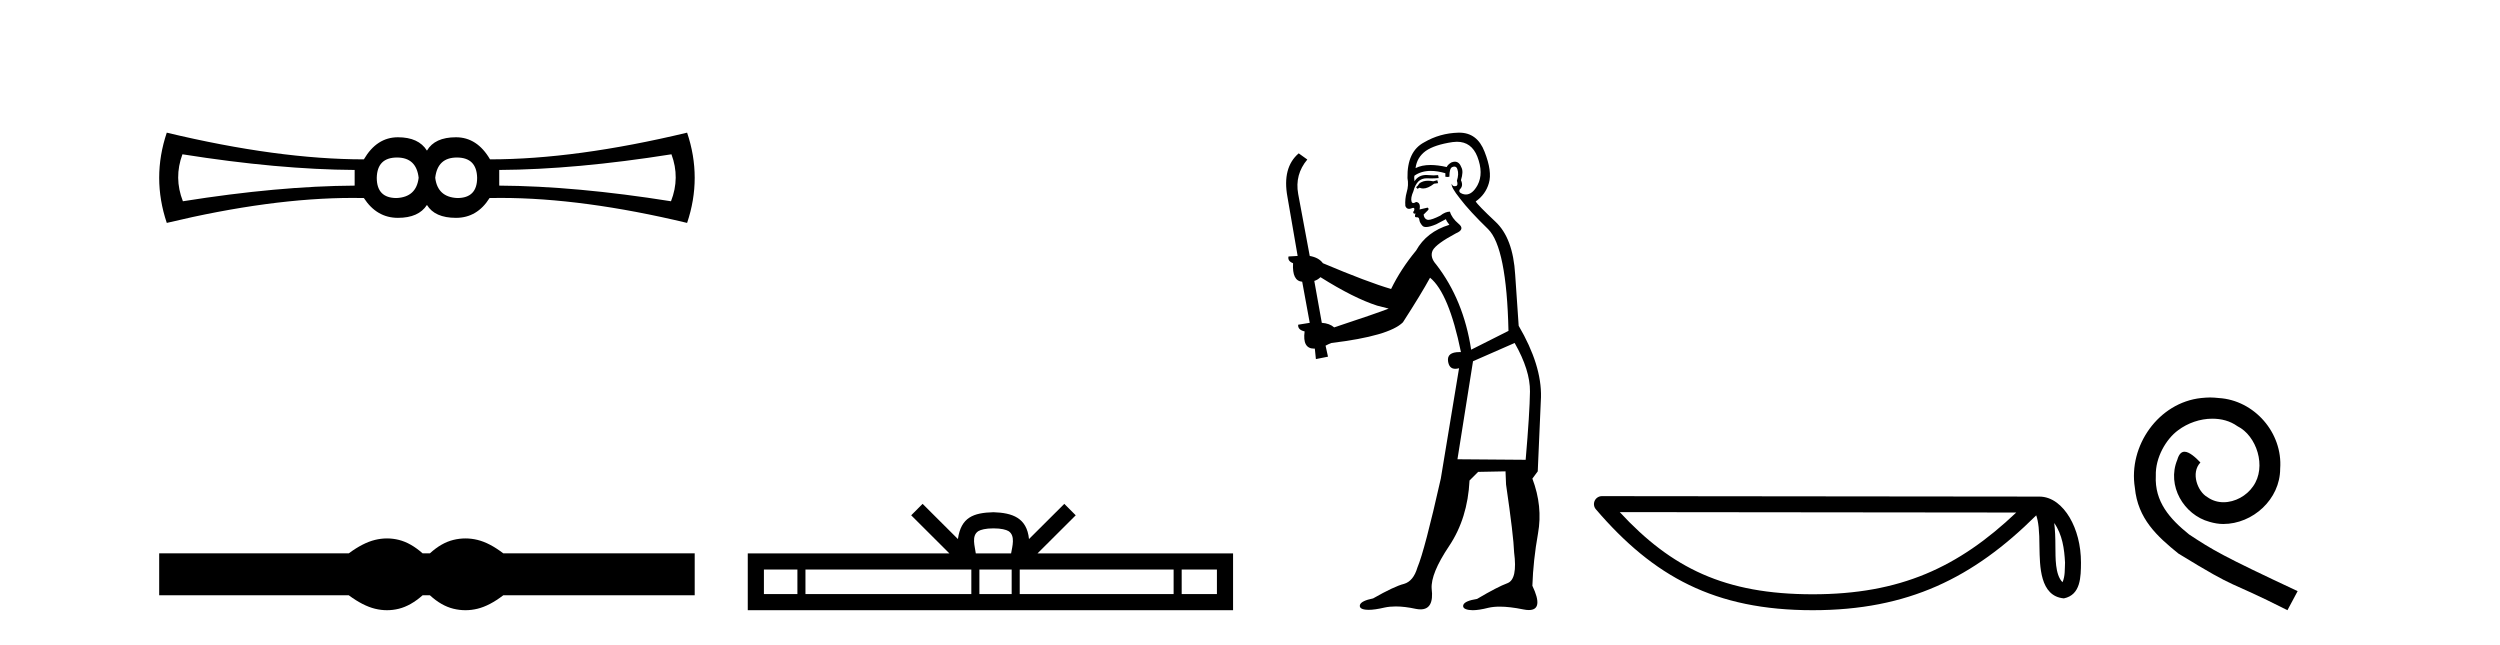
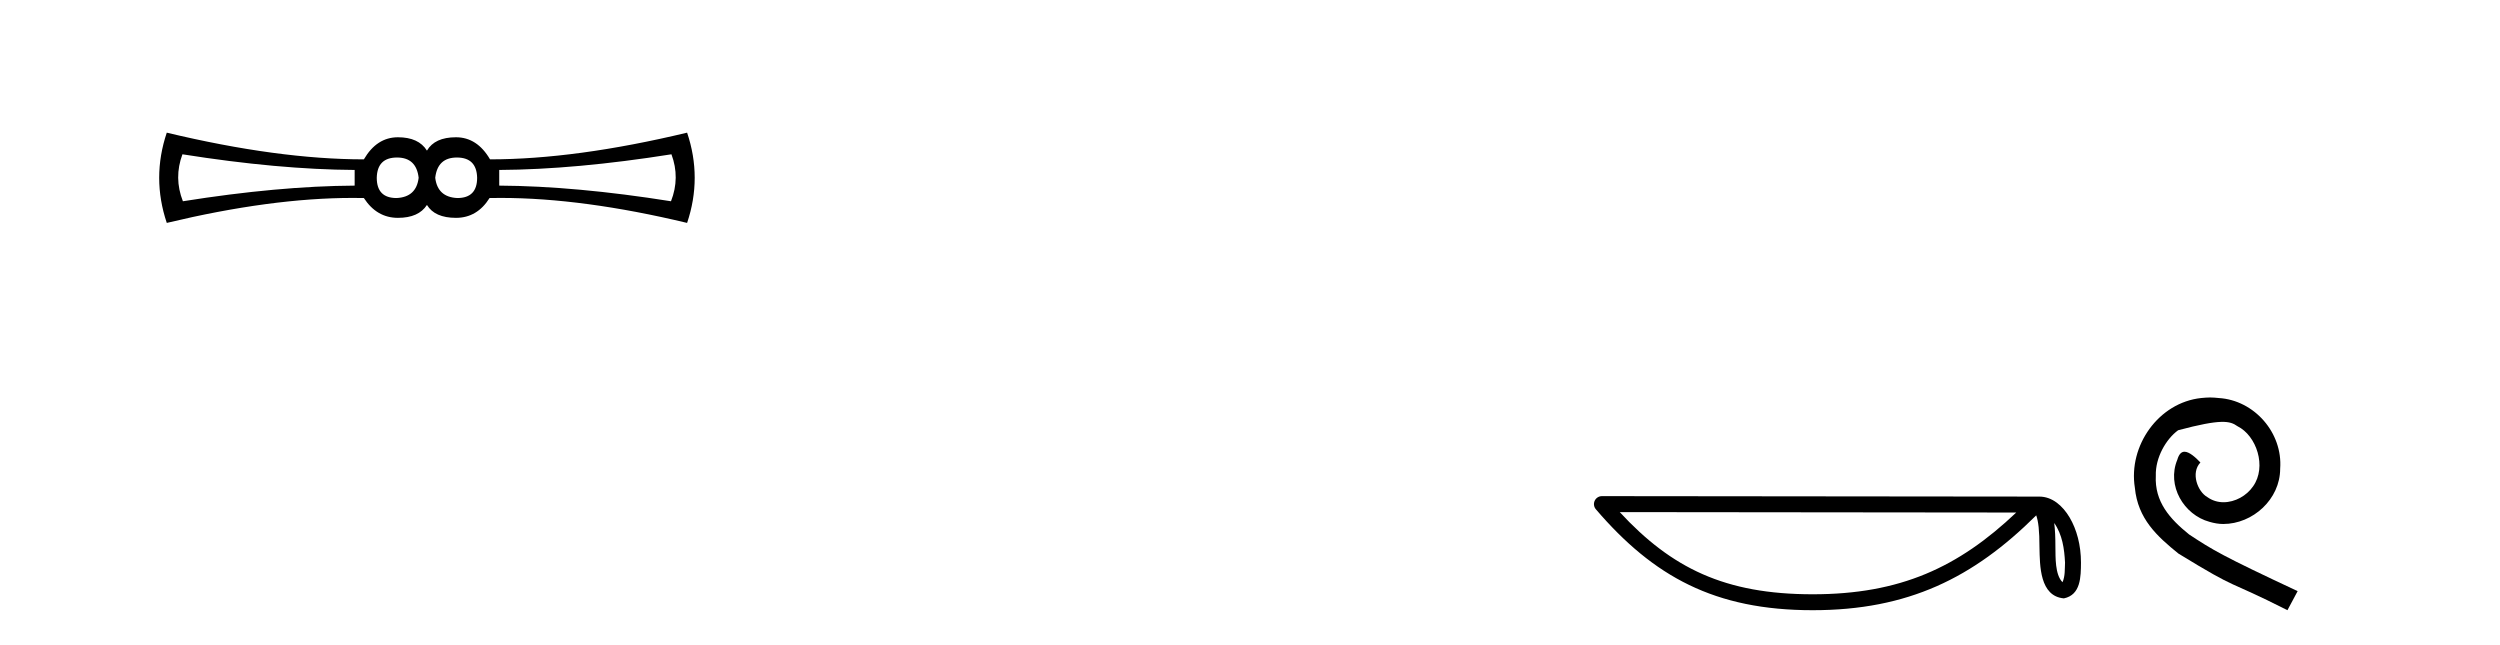
<svg xmlns="http://www.w3.org/2000/svg" width="159.0" height="41.0">
  <path d="M 25.25 10.018 Q 26.48 10.018 26.626 11.307 Q 26.48 12.537 25.221 12.595 Q 23.962 12.595 23.962 11.307 Q 23.991 10.018 25.25 10.018 ZM 29.057 10.018 Q 30.316 10.018 30.346 11.307 Q 30.346 12.595 29.086 12.595 Q 27.827 12.537 27.681 11.307 Q 27.827 10.018 29.057 10.018 ZM 11.603 9.813 Q 17.694 10.78 22.556 10.809 L 22.556 11.805 Q 17.694 11.834 11.632 12.8 Q 11.047 11.307 11.603 9.813 ZM 42.704 9.813 Q 43.261 11.307 42.675 12.8 Q 36.613 11.834 31.751 11.805 L 31.751 10.809 Q 36.613 10.78 42.704 9.813 ZM 10.607 8.437 Q 9.641 11.307 10.607 14.177 Q 17.237 12.588 22.432 12.588 Q 22.79 12.588 23.142 12.595 Q 23.962 13.855 25.309 13.855 Q 26.626 13.855 27.154 13.035 Q 27.651 13.855 28.999 13.855 Q 30.346 13.855 31.136 12.595 Q 31.49 12.588 31.85 12.588 Q 37.07 12.588 43.7 14.177 Q 44.666 11.307 43.7 8.437 Q 36.613 10.135 31.166 10.135 Q 30.346 8.73 28.999 8.73 Q 27.651 8.73 27.154 9.579 Q 26.626 8.73 25.309 8.73 Q 23.962 8.73 23.142 10.135 Q 17.694 10.135 10.607 8.437 Z" style="fill:#000000;stroke:none" />
-   <path d="M 24.614 34.244 C 24.36 34.244 24.105 34.275 23.849 34.338 C 23.337 34.464 22.782 34.749 22.182 35.193 L 10.124 35.193 L 10.124 37.86 L 22.182 37.86 C 22.782 38.304 23.337 38.59 23.849 38.715 C 24.105 38.778 24.36 38.809 24.614 38.809 C 24.867 38.809 25.12 38.778 25.371 38.715 C 25.873 38.59 26.376 38.304 26.878 37.86 L 27.342 37.86 C 27.825 38.304 28.323 38.59 28.835 38.715 C 29.091 38.778 29.347 38.809 29.603 38.809 C 29.859 38.809 30.115 38.778 30.371 38.715 C 30.883 38.59 31.429 38.304 32.009 37.86 L 44.183 37.86 L 44.183 35.193 L 32.009 35.193 C 31.429 34.749 30.883 34.464 30.371 34.338 C 30.115 34.275 29.859 34.244 29.603 34.244 C 29.347 34.244 29.091 34.275 28.835 34.338 C 28.323 34.464 27.825 34.749 27.342 35.193 L 26.878 35.193 C 26.376 34.749 25.873 34.464 25.371 34.338 C 25.12 34.275 24.867 34.244 24.614 34.244 Z" style="fill:#000000;stroke:none" />
-   <path d="M 63.184 33.604 C 63.684 33.604 63.985 33.689 64.141 33.778 C 64.595 34.068 64.379 34.761 64.306 35.195 L 62.061 35.195 C 62.007 34.752 61.762 34.076 62.226 33.778 C 62.382 33.689 62.683 33.604 63.184 33.604 ZM 50.715 36.222 L 50.715 37.782 L 48.585 37.782 L 48.585 36.222 ZM 61.777 36.222 L 61.777 37.782 L 51.227 37.782 L 51.227 36.222 ZM 64.342 36.222 L 64.342 37.782 L 62.289 37.782 L 62.289 36.222 ZM 74.642 36.222 L 74.642 37.782 L 64.854 37.782 L 64.854 36.222 ZM 77.396 36.222 L 77.396 37.782 L 75.155 37.782 L 75.155 36.222 ZM 58.677 32.045 L 57.952 32.773 L 60.38 35.195 L 47.558 35.195 L 47.558 38.809 L 78.423 38.809 L 78.423 35.195 L 65.987 35.195 L 68.416 32.773 L 67.69 32.045 L 65.444 34.284 C 65.31 32.927 64.38 32.615 63.184 32.577 C 61.906 32.611 61.121 32.9 60.923 34.284 L 58.677 32.045 Z" style="fill:#000000;stroke:none" />
-   <path d="M 91.412 11.461 L 91.156 11.53 Q 90.977 11.495 90.823 11.495 Q 90.669 11.495 90.541 11.53 Q 90.285 11.615 90.234 11.717 Q 90.183 11.82 90.063 11.905 L 90.148 12.008 L 90.285 11.94 Q 90.392 11.988 90.514 11.988 Q 90.817 11.988 91.207 11.683 L 91.464 11.649 L 91.412 11.461 ZM 92.661 9.016 Q 93.584 9.016 93.958 9.958 Q 94.368 11.017 93.975 11.769 Q 93.647 12.37 93.231 12.37 Q 93.127 12.37 93.018 12.332 Q 92.728 12.23 92.847 12.042 Q 93.086 11.82 92.916 11.461 Q 93.086 10.915 92.95 10.658 Q 92.812 10.283 92.529 10.283 Q 92.424 10.283 92.301 10.334 Q 92.079 10.47 92.01 10.624 Q 91.437 10.494 90.98 10.494 Q 90.416 10.494 90.029 10.693 Q 90.114 10.009 90.678 9.599 Q 91.242 9.206 92.386 9.036 Q 92.529 9.016 92.661 9.016 ZM 83.982 17.628 Q 86.1 18.96 87.586 19.438 L 88.321 19.626 Q 87.586 19.917 84.853 20.822 Q 84.563 20.566 84.067 20.532 L 83.589 17.867 Q 83.811 17.799 83.982 17.628 ZM 92.5 10.595 Q 92.645 10.595 92.694 10.778 Q 92.796 11.068 92.659 11.495 Q 92.762 11.82 92.574 11.837 Q 92.542 11.842 92.515 11.842 Q 92.364 11.842 92.335 11.683 L 92.335 11.683 Q 92.249 11.871 92.864 12.64 Q 93.462 13.426 94.641 14.57 Q 95.82 15.732 95.939 21.044 L 93.565 22.24 Q 93.086 19.08 91.344 16.825 Q 90.917 16.347 91.122 15.92 Q 91.344 15.51 92.591 14.843 Q 93.206 14.587 92.762 14.228 Q 92.335 13.87 92.215 13.46 Q 91.925 13.46 91.6 13.716 Q 91.064 13.984 90.843 13.984 Q 90.796 13.984 90.763 13.972 Q 90.575 13.904 90.541 13.648 L 90.798 13.391 Q 90.917 13.289 90.798 13.204 L 90.285 13.323 Q 90.37 12.879 90.063 12.845 Q 89.955 12.914 89.886 12.914 Q 89.801 12.914 89.773 12.811 Q 89.704 12.589 89.892 12.162 Q 89.995 11.752 90.217 11.53 Q 90.422 11.34 90.743 11.34 Q 90.77 11.34 90.798 11.342 Q 90.917 11.347 91.035 11.347 Q 91.27 11.347 91.498 11.325 L 91.464 11.137 Q 91.336 11.154 91.186 11.154 Q 91.037 11.154 90.866 11.137 Q 90.786 11.128 90.713 11.128 Q 90.213 11.128 89.961 11.53 Q 89.926 11.273 89.961 11.171 Q 90.393 10.869 90.996 10.869 Q 91.418 10.869 91.925 11.017 L 91.925 11.239 Q 92.002 11.256 92.066 11.256 Q 92.13 11.256 92.181 11.239 Q 92.181 10.693 92.369 10.624 Q 92.442 10.595 92.5 10.595 ZM 96.332 21.813 Q 97.323 23.555 97.306 24.905 Q 97.289 26.254 97.032 29.243 L 92.694 29.209 L 93.684 22.974 L 96.332 21.813 ZM 92.808 8.437 Q 92.777 8.437 92.745 8.438 Q 91.566 8.472 90.575 9.053 Q 89.482 9.633 89.516 11.325 Q 89.602 11.786 89.465 12.23 Q 89.346 12.657 89.38 13.101 Q 89.453 13.284 89.613 13.284 Q 89.677 13.284 89.756 13.255 Q 89.835 13.22 89.883 13.22 Q 89.999 13.22 89.926 13.426 Q 89.858 13.46 89.892 13.545 Q 89.915 13.591 89.968 13.591 Q 89.995 13.591 90.029 13.579 L 90.029 13.579 Q 89.933 13.82 90.077 13.82 Q 90.086 13.82 90.097 13.819 Q 90.111 13.817 90.124 13.817 Q 90.252 13.817 90.268 13.972 Q 90.285 14.16 90.473 14.365 Q 90.547 14.439 90.697 14.439 Q 90.929 14.439 91.344 14.263 L 91.959 13.938 Q 92.01 14.092 92.181 14.297 Q 90.729 14.741 90.063 15.937 Q 89.089 17.115 88.474 18.379 Q 87.005 17.952 84.136 16.74 Q 83.879 16.381 83.299 16.278 L 82.564 12.332 Q 82.342 11.102 83.145 10.146 L 82.598 9.753 Q 81.539 10.658 81.881 12.52 L 82.53 16.278 L 81.949 16.312 Q 81.881 16.603 82.239 16.74 Q 82.171 17.867 82.82 17.918 L 83.299 20.532 Q 82.923 20.6 82.564 20.651 Q 82.53 20.976 82.974 21.078 Q 82.825 22.173 83.577 22.173 Q 83.6 22.173 83.623 22.172 L 83.691 22.838 L 84.46 22.684 L 84.306 21.984 Q 84.494 21.881 84.682 21.813 Q 88.355 21.369 89.226 20.498 Q 90.405 18.67 90.951 17.662 Q 92.147 18.636 92.916 22.394 Q 92.868 22.392 92.823 22.392 Q 92.015 22.392 92.096 22.974 Q 92.163 23.456 92.554 23.456 Q 92.662 23.456 92.796 23.419 L 92.796 23.419 L 91.635 30.439 Q 90.61 35 90.148 36.093 Q 89.892 36.964 89.294 37.135 Q 88.679 37.289 87.33 38.058 Q 86.578 38.211 86.493 38.468 Q 86.425 38.724 86.852 38.775 Q 86.939 38.786 87.045 38.786 Q 87.434 38.786 88.064 38.639 Q 88.386 38.57 88.767 38.57 Q 89.339 38.57 90.046 38.724 Q 90.208 38.756 90.345 38.756 Q 91.216 38.756 91.054 37.443 Q 90.985 36.486 92.164 34.727 Q 93.343 32.967 93.462 30.559 L 94.009 30.012 L 95.751 29.978 L 95.785 30.815 Q 96.264 34.095 96.298 35.137 Q 96.52 36.828 95.888 37.084 Q 95.239 37.323 93.941 38.092 Q 93.172 38.211 93.069 38.468 Q 92.984 38.724 93.428 38.792 Q 93.535 38.809 93.665 38.809 Q 94.056 38.809 94.658 38.656 Q 94.973 38.582 95.384 38.582 Q 96.018 38.582 96.879 38.758 Q 97.079 38.799 97.234 38.799 Q 98.195 38.799 97.459 37.255 Q 97.511 35.649 97.818 33.924 Q 98.126 32.199 97.459 30.439 L 97.801 29.978 L 98.006 25.263 Q 98.057 23.231 96.588 20.72 Q 96.52 19.797 96.366 17.474 Q 96.23 15.134 95.102 14.092 Q 93.975 13.033 93.855 12.811 Q 94.487 12.367 94.692 11.649 Q 94.914 10.915 94.419 9.651 Q 93.953 8.437 92.808 8.437 Z" style="fill:#000000;stroke:none" />
  <path d="M 130.648 33.263 C 131.166 33.998 131.292 34.906 131.336 35.78 C 131.316 36.194 131.348 36.641 131.176 37.029 C 130.692 36.547 130.735 35.433 130.724 34.809 C 130.724 34.195 130.703 33.691 130.648 33.263 ZM 103.015 32.57 L 128.233 32.597 C 124.549 36.089 120.854 37.796 115.287 37.796 C 109.696 37.796 106.313 36.131 103.015 32.57 ZM 101.883 31.554 C 101.685 31.554 101.505 31.669 101.422 31.849 C 101.339 32.029 101.369 32.241 101.498 32.391 C 105.162 36.667 109.05 38.809 115.287 38.809 C 121.358 38.809 125.505 36.751 129.504 32.776 C 129.642 33.157 129.71 33.756 129.71 34.809 C 129.735 35.98 129.726 37.921 131.263 38.057 C 132.344 37.834 132.343 36.679 132.35 35.78 C 132.35 34.675 132.079 33.673 131.628 32.911 C 131.177 32.15 130.509 31.583 129.7 31.583 L 101.884 31.554 C 101.883 31.554 101.883 31.554 101.883 31.554 Z" style="fill:#000000;stroke:none" />
-   <path d="M 140.561 25.279 C 140.373 25.279 140.185 25.297 139.997 25.314 C 137.281 25.604 135.35 28.354 135.777 31.019 C 135.965 33.001 137.195 34.111 138.545 35.205 C 142.559 37.665 141.432 36.759 145.481 38.809 L 146.13 37.596 C 141.312 35.341 140.731 34.983 139.228 33.992 C 137.998 33.001 137.024 31.908 137.11 30.251 C 137.076 29.106 137.759 27.927 138.528 27.364 C 139.143 26.902 139.929 26.629 140.697 26.629 C 141.278 26.629 141.825 26.766 142.303 27.107 C 143.516 27.705 144.182 29.687 143.294 30.934 C 142.884 31.532 142.149 31.942 141.415 31.942 C 141.056 31.942 140.697 31.839 140.39 31.617 C 139.775 31.276 139.314 30.08 139.946 29.414 C 139.655 29.106 139.245 28.73 138.938 28.73 C 138.733 28.73 138.579 28.884 138.476 29.243 C 137.793 30.883 138.886 32.745 140.526 33.189 C 140.817 33.274 141.107 33.326 141.398 33.326 C 143.277 33.326 145.019 31.754 145.019 29.807 C 145.19 27.534 143.379 25.45 141.107 25.314 C 140.936 25.297 140.749 25.279 140.561 25.279 Z" style="fill:#000000;stroke:none" />
+   <path d="M 140.561 25.279 C 140.373 25.279 140.185 25.297 139.997 25.314 C 137.281 25.604 135.35 28.354 135.777 31.019 C 135.965 33.001 137.195 34.111 138.545 35.205 C 142.559 37.665 141.432 36.759 145.481 38.809 L 146.13 37.596 C 141.312 35.341 140.731 34.983 139.228 33.992 C 137.998 33.001 137.024 31.908 137.11 30.251 C 137.076 29.106 137.759 27.927 138.528 27.364 C 141.278 26.629 141.825 26.766 142.303 27.107 C 143.516 27.705 144.182 29.687 143.294 30.934 C 142.884 31.532 142.149 31.942 141.415 31.942 C 141.056 31.942 140.697 31.839 140.39 31.617 C 139.775 31.276 139.314 30.08 139.946 29.414 C 139.655 29.106 139.245 28.73 138.938 28.73 C 138.733 28.73 138.579 28.884 138.476 29.243 C 137.793 30.883 138.886 32.745 140.526 33.189 C 140.817 33.274 141.107 33.326 141.398 33.326 C 143.277 33.326 145.019 31.754 145.019 29.807 C 145.19 27.534 143.379 25.45 141.107 25.314 C 140.936 25.297 140.749 25.279 140.561 25.279 Z" style="fill:#000000;stroke:none" />
</svg>